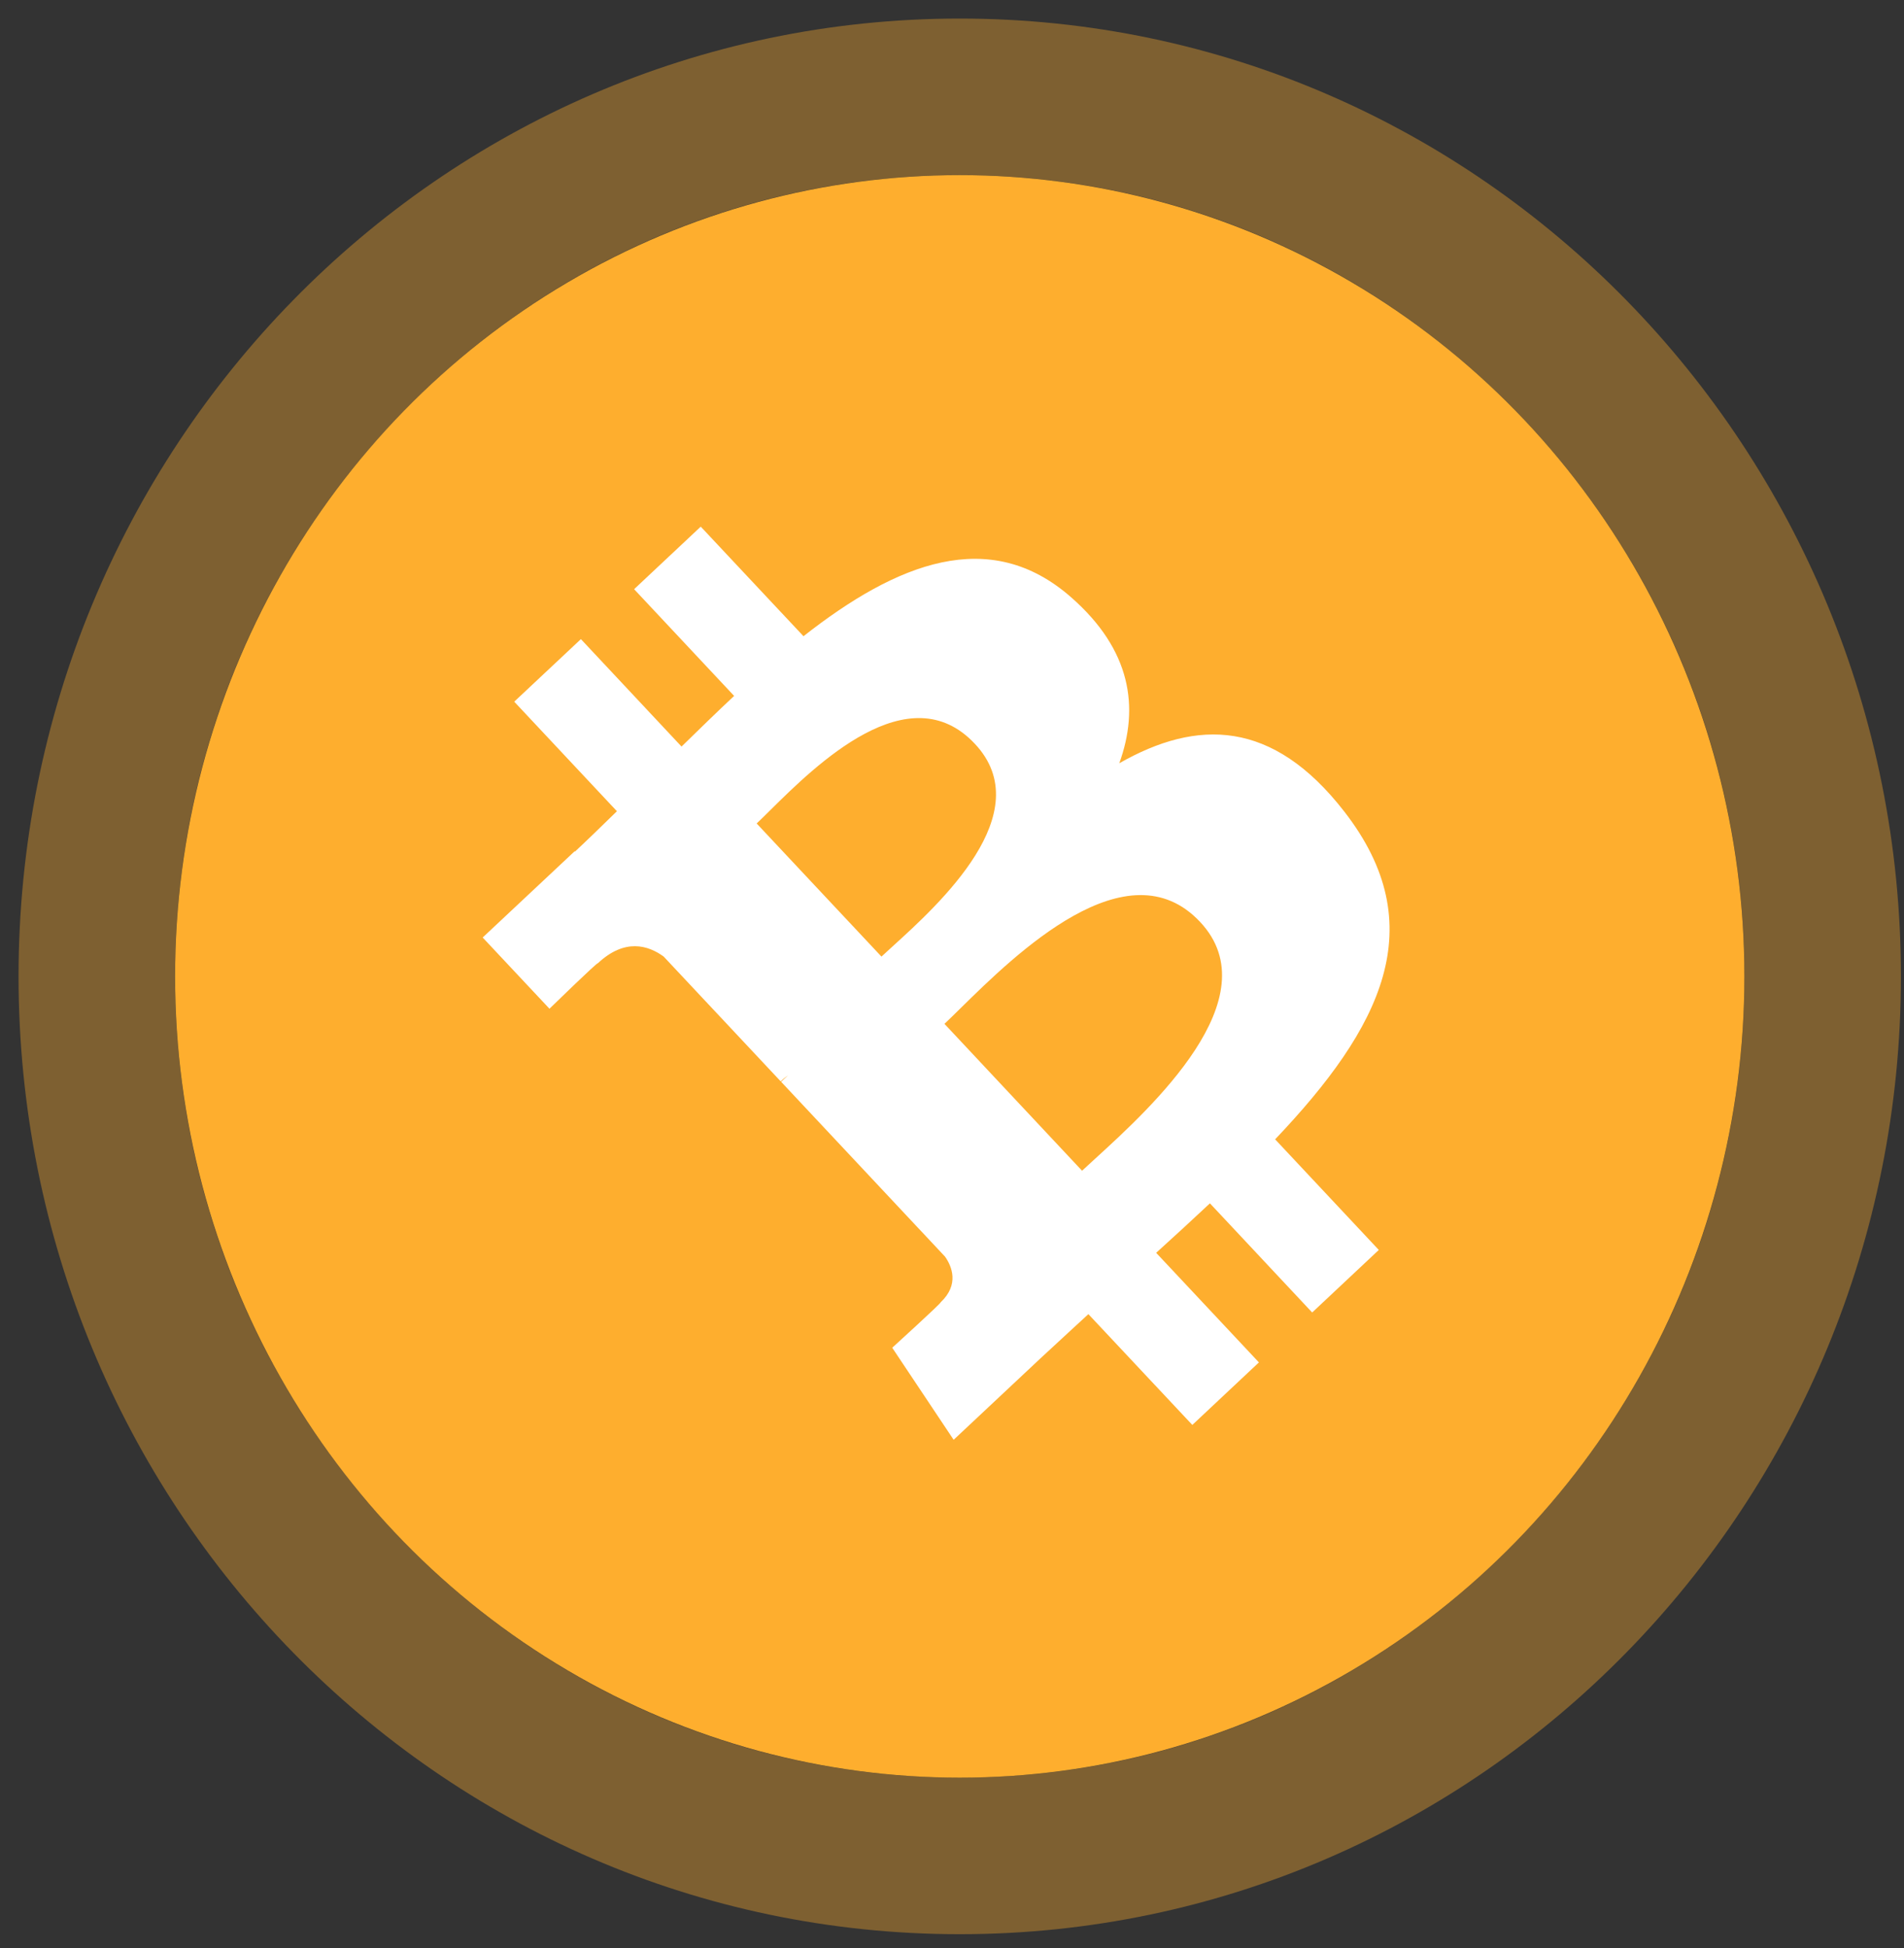
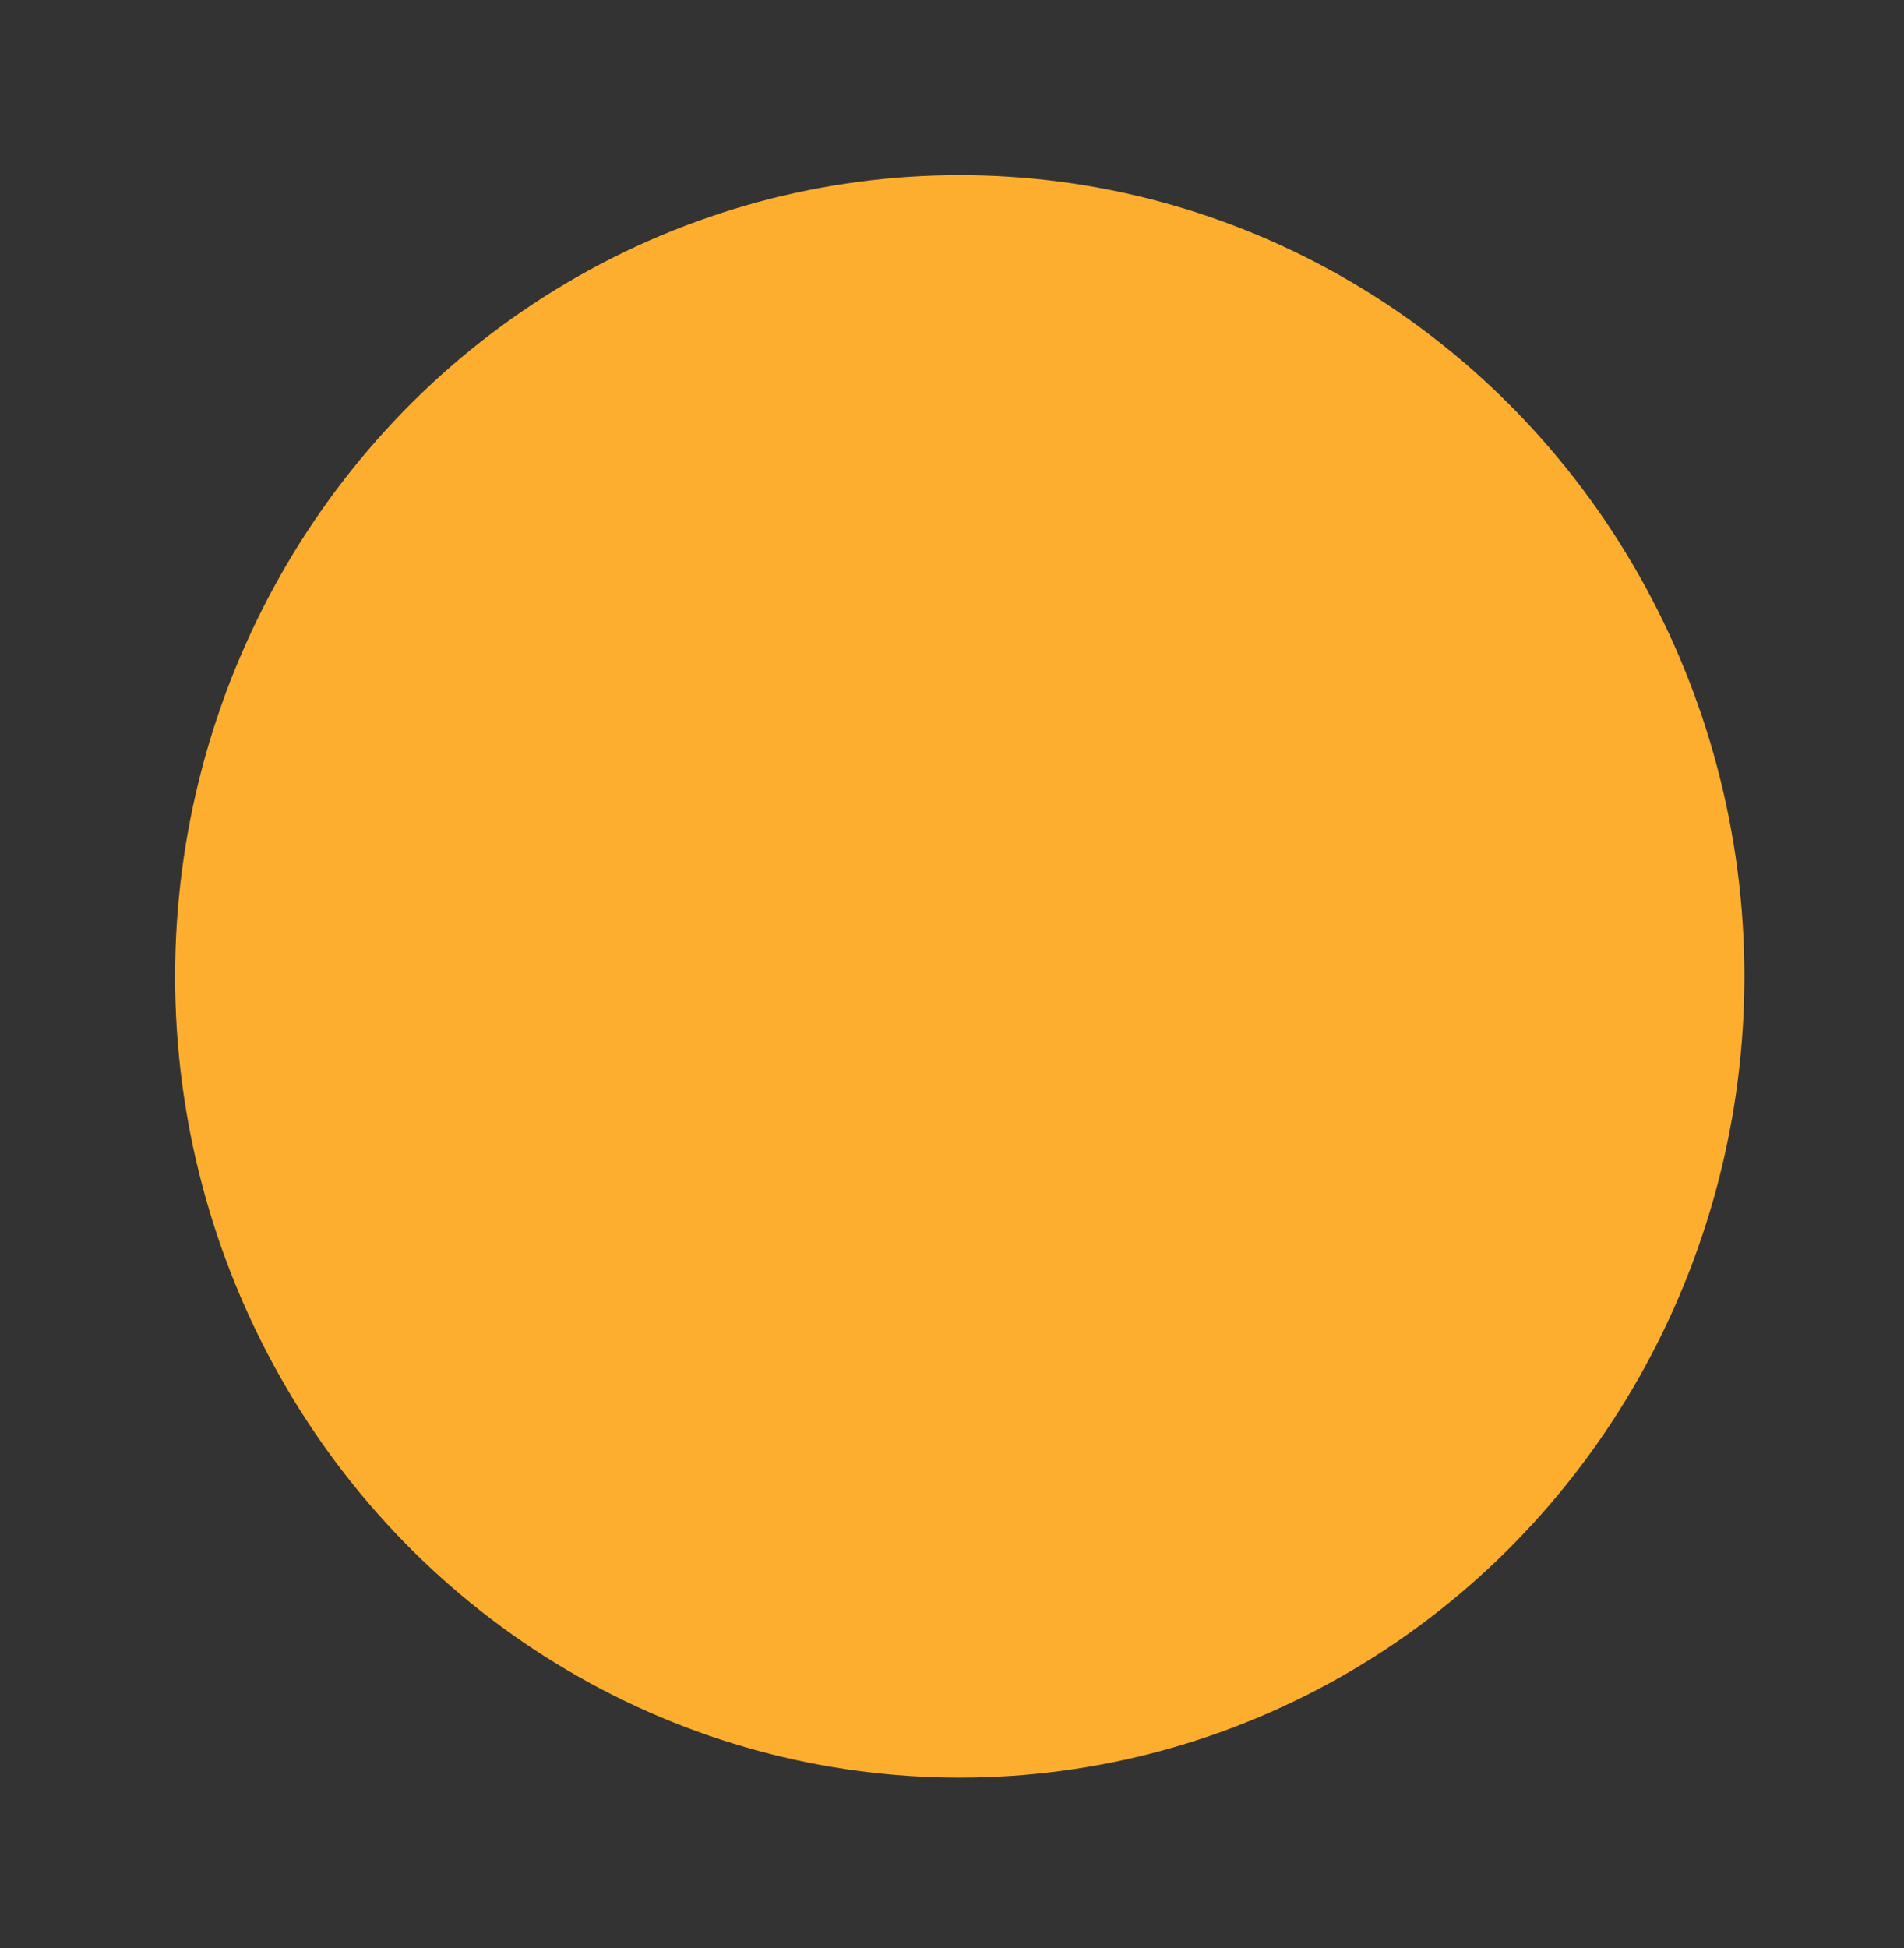
<svg xmlns="http://www.w3.org/2000/svg" width="87" height="89" viewBox="0 0 87 89" fill="none">
  <rect x="0" y="0" width="87" height="89" fill="#333333" stroke="none" />
  <ellipse cx="35.853" cy="36.601" rx="35.853" ry="36.601" transform="matrix(-1 0 0 1 79.707 8)" fill="#FEAE2E" />
-   <path d="M43.853 84.777C22.008 84.777 4.424 66.72 4.424 44.601C4.424 22.482 22.008 4.424 43.853 4.424C65.699 4.424 83.283 22.482 83.283 44.601C83.283 66.72 65.699 84.777 43.853 84.777Z" stroke="#FEAE2E" stroke-opacity="0.37" stroke-width="7.152" />
-   <path fill-rule="evenodd" clip-rule="evenodd" d="M48.95 27.29C45.22 24.007 40.97 25.72 36.714 29.062L32.019 24.057L28.975 26.914L33.545 31.789C32.76 32.523 31.975 33.289 31.192 34.054L31.142 34.103L26.543 29.195L23.497 32.052L28.189 37.056L28.059 37.183L28.059 37.183C27.456 37.771 26.863 38.349 26.273 38.9L26.258 38.885L22.055 42.825L25.107 46.078C25.107 46.078 27.317 43.925 27.318 44.001C28.553 42.844 29.625 43.185 30.324 43.694L35.672 49.395C35.757 49.316 35.871 49.216 36.013 49.113L35.692 49.416L43.183 57.404C43.491 57.843 43.844 58.676 42.982 59.488C43.055 59.484 40.769 61.564 40.769 61.564L43.575 65.769L47.541 62.05C47.967 61.652 48.393 61.26 48.815 60.873L48.816 60.872C49.124 60.59 49.43 60.309 49.732 60.029L54.481 65.09L57.524 62.234L52.829 57.228C53.679 56.46 54.494 55.708 55.285 54.968L59.958 59.954L63.002 57.097L58.265 52.044C63.113 46.946 65.487 42.294 61.421 37.067C58.15 32.857 54.706 32.836 51.144 34.865C52.069 32.308 51.685 29.689 48.95 27.29ZM54.838 42.115C58.096 45.582 52.573 50.619 50.045 52.925L50.045 52.925C49.817 53.133 49.613 53.319 49.443 53.479L43.155 46.769C43.363 46.574 43.611 46.331 43.891 46.055C46.393 43.597 51.513 38.566 54.838 42.115ZM40.785 43.231C42.898 41.314 47.506 37.134 44.547 33.979C41.522 30.752 37.267 34.961 35.188 37.017C34.954 37.248 34.748 37.453 34.574 37.616L40.277 43.697C40.42 43.562 40.592 43.406 40.785 43.231Z" fill="white" />
</svg>